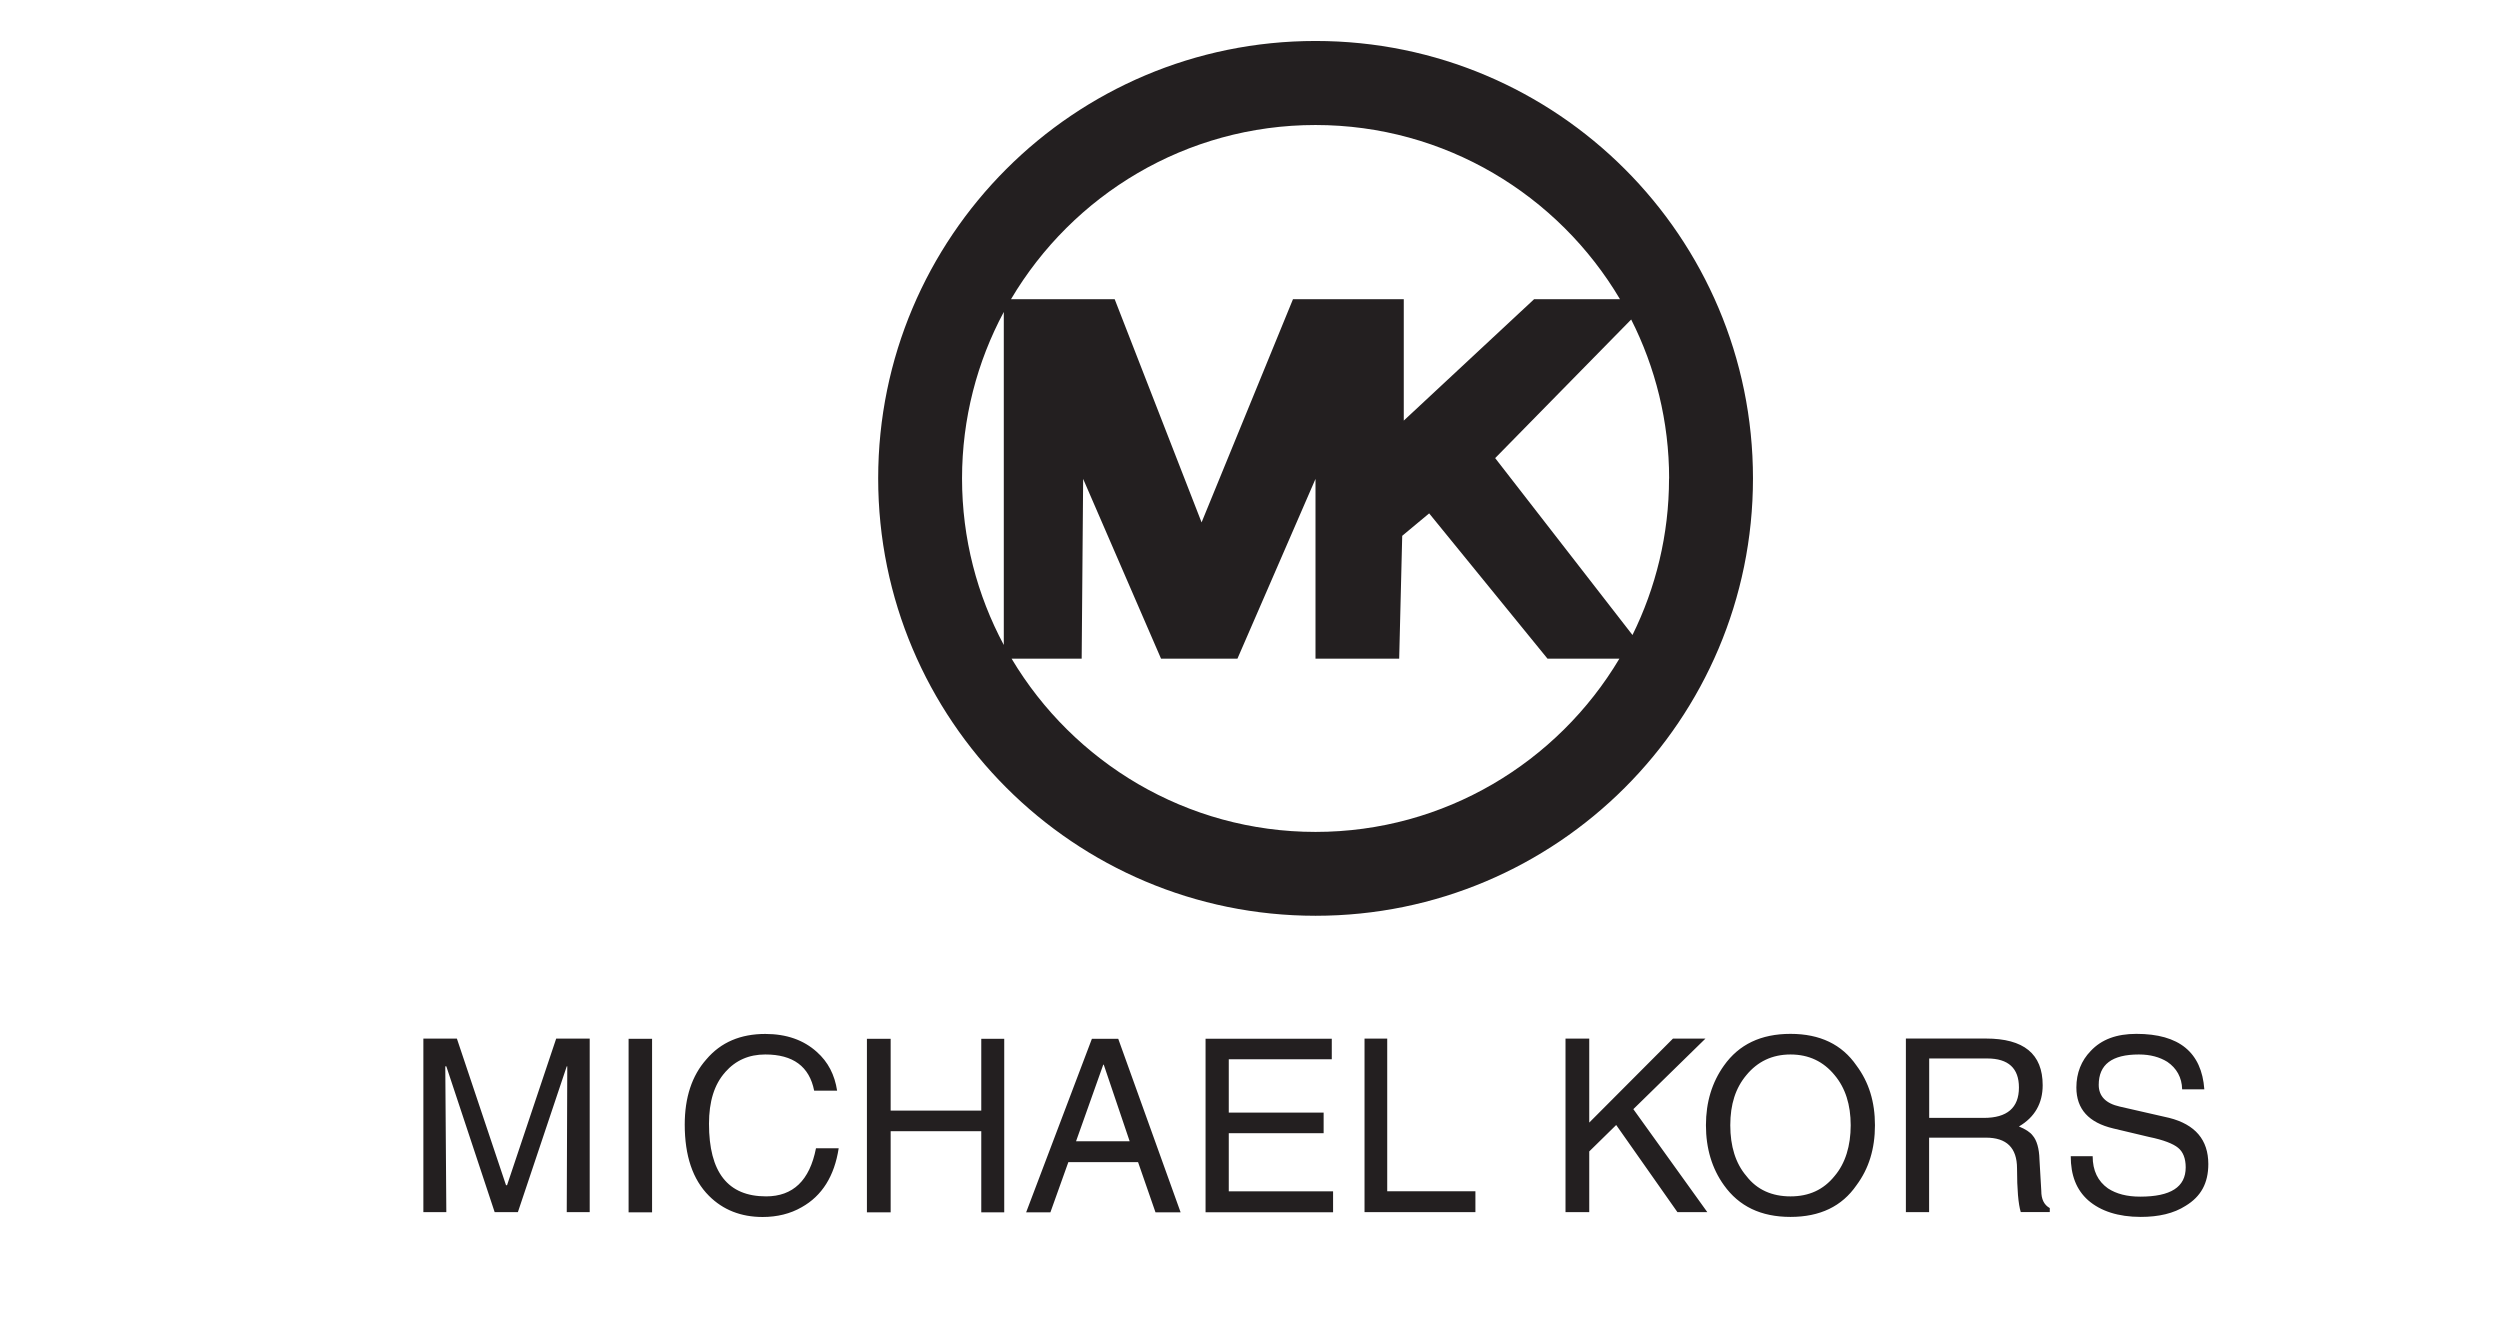
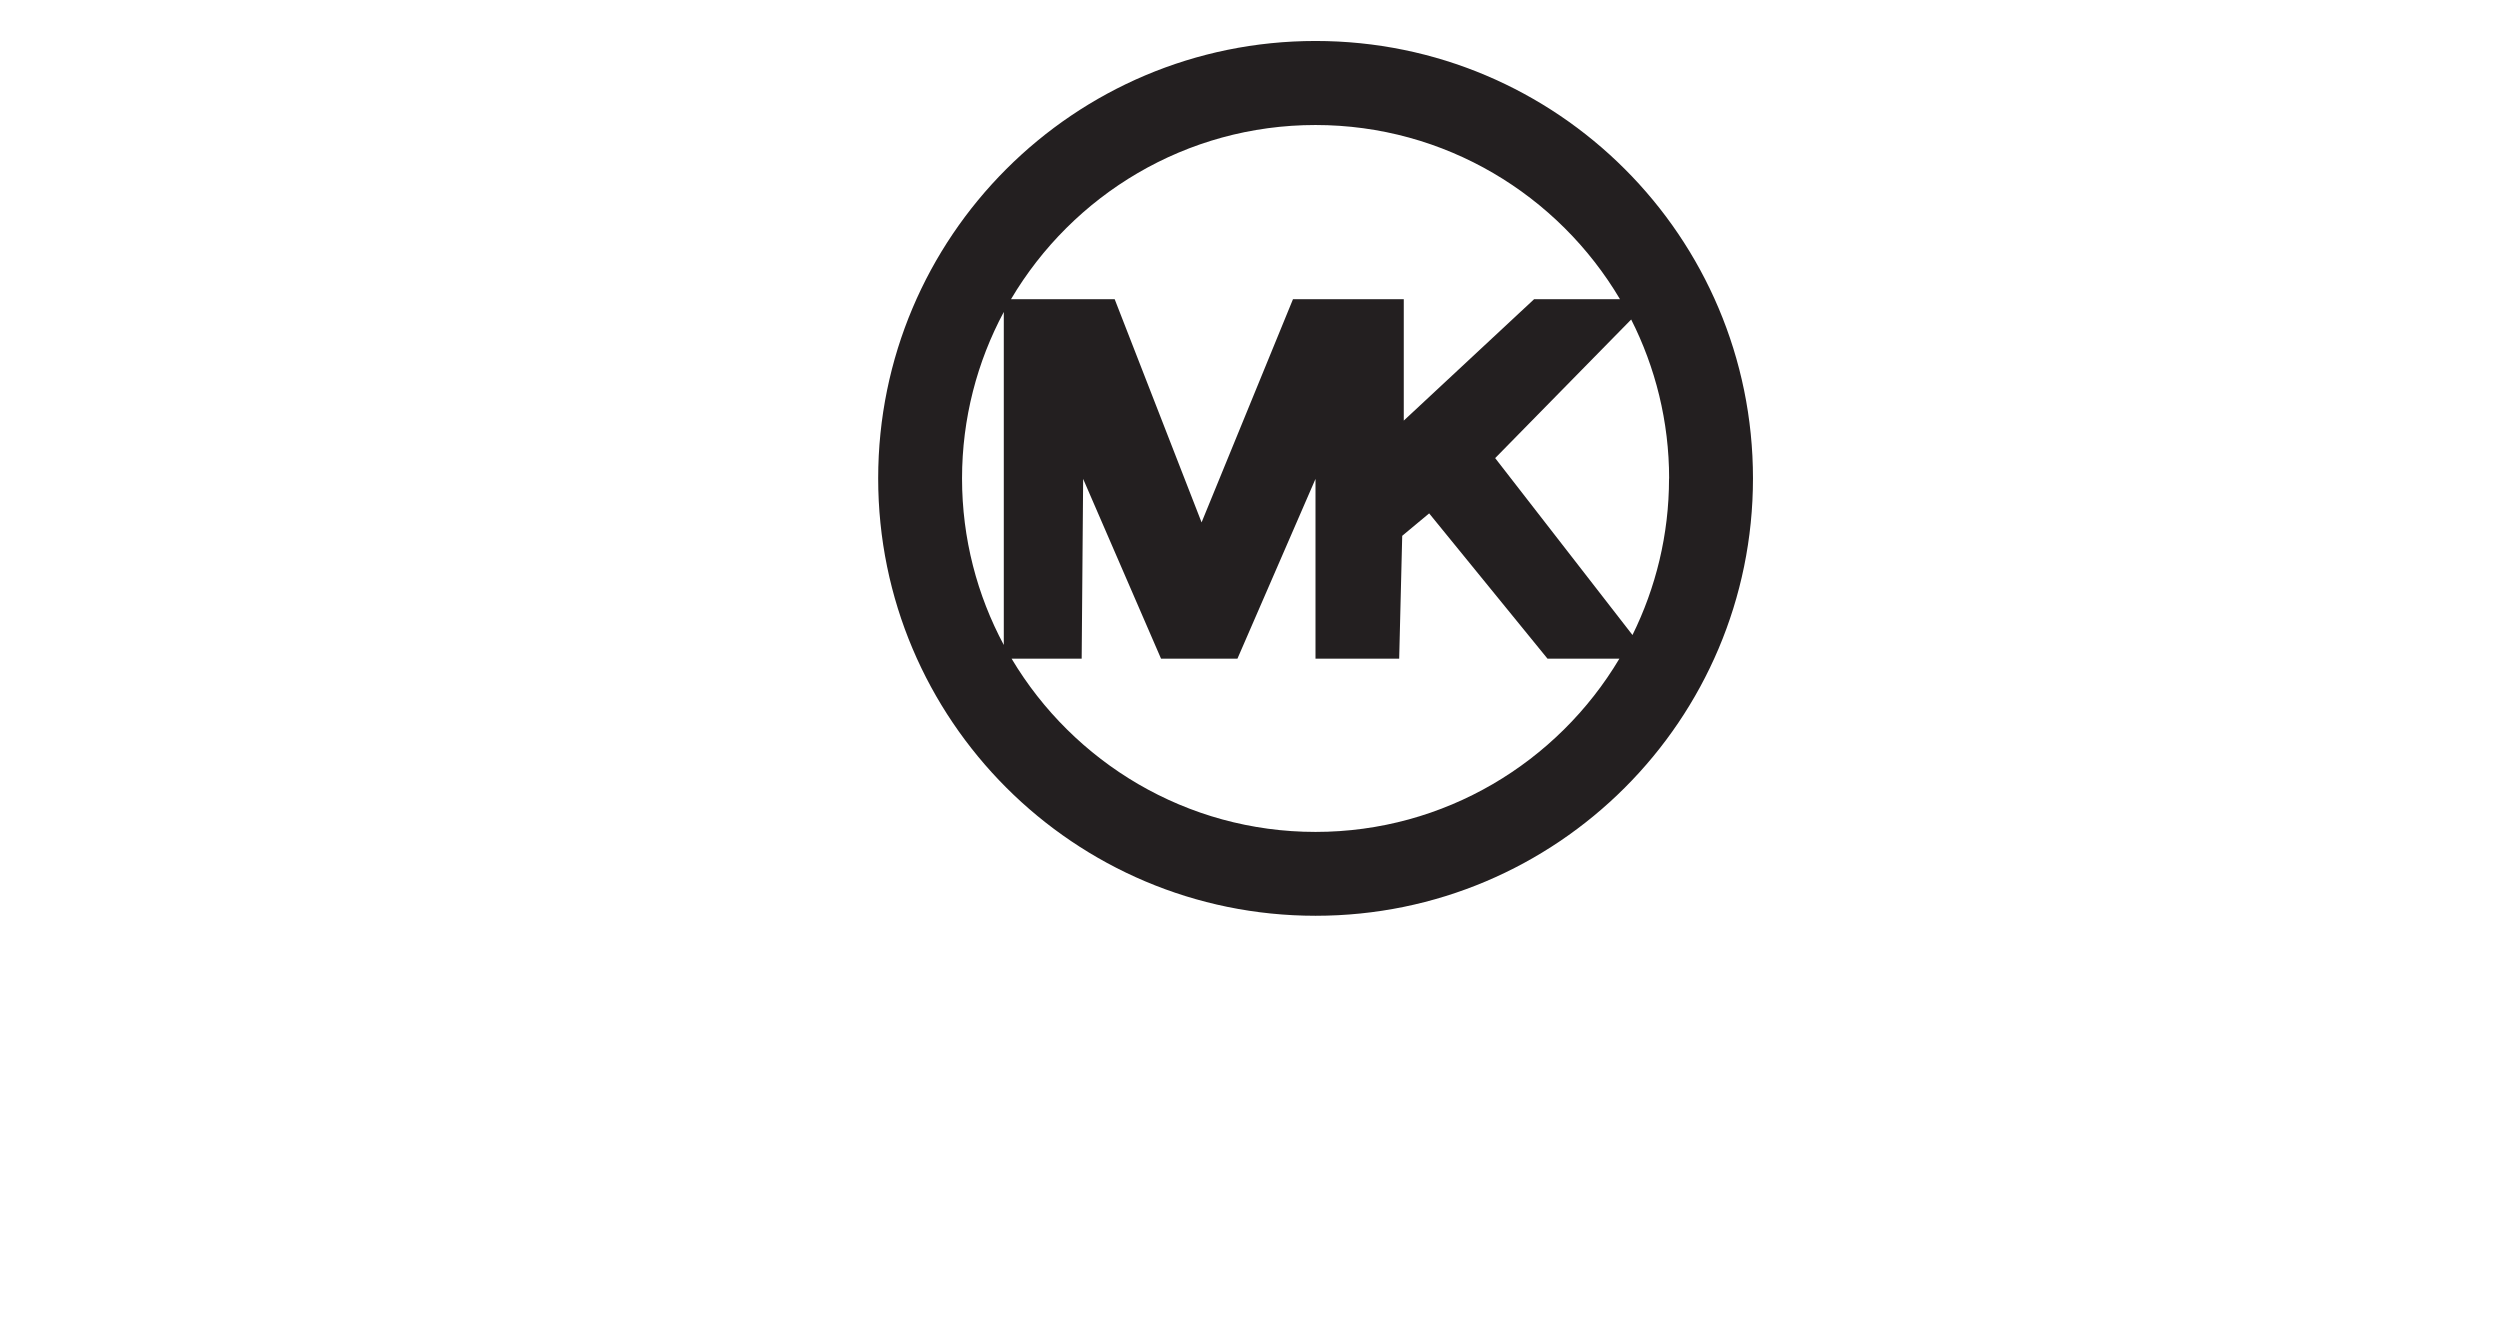
<svg xmlns="http://www.w3.org/2000/svg" id="SHOP_BY_BRANDS" data-name="SHOP BY BRANDS" viewBox="0 0 288.58 154.73">
  <defs>
    <style>
      .cls-1 {
        fill-rule: evenodd;
      }

      .cls-1, .cls-2 {
        fill: #231f20;
        stroke-width: 0px;
      }
    </style>
  </defs>
  <g id="g4324">
-     <path id="path4330" class="cls-1" d="m72.56,119.91h2.71v20.03h-2.71v-20.03Zm54.85,2.99l2.99,8.84h-6.19l3.14-8.84h.06,0Zm-1.37-2.99l-7.59,20.03h2.8l2.07-5.79h8.05l2.01,5.79h2.9l-7.2-20.03h-3.05Zm-23.23,0v8.29h10.46v-8.29h2.65v20.03h-2.65v-9.36h-10.46v9.36h-2.74v-20.03h2.74Zm-19.11,3.87c-1.25,1.4-1.86,3.38-1.86,5.94,0,5.58,2.16,8.38,6.59,8.38,3.11,0,5.03-1.83,5.76-5.55h2.62c-.49,3.2-1.92,5.49-4.27,6.8-1.31.76-2.84,1.13-4.51,1.13-2.5,0-4.57-.82-6.19-2.44-1.89-1.89-2.8-4.64-2.8-8.23,0-3.11.82-5.64,2.5-7.53,1.68-1.98,3.96-2.93,6.8-2.93,2.44,0,4.42.7,5.94,2.07,1.31,1.16,2.07,2.65,2.35,4.48h-2.65c-.55-2.8-2.44-4.18-5.64-4.18-1.89,0-3.42.67-4.63,2.04m-18.29-.67l-5.64,16.83h-2.68l-5.58-16.83h-.12l.12,16.83h-2.65v-20.03h3.87l5.67,16.92h.12l5.67-16.92h3.87v20.03h-2.65l.06-16.83s-.06,0-.06,0Zm181.47-1.37c-3.11,0-4.63,1.16-4.63,3.51,0,1.31.82,2.14,2.41,2.5l5.73,1.31c2.99.76,4.51,2.53,4.51,5.33,0,2.2-.85,3.75-2.62,4.82-1.37.88-3.11,1.28-5.18,1.28-2.59,0-4.64-.67-6.07-1.92-1.37-1.22-2.01-2.9-2.01-5.09h2.53c0,1.68.61,2.9,1.77,3.72.98.64,2.2.95,3.72.95,3.51,0,5.25-1.1,5.25-3.38,0-1.04-.31-1.8-.88-2.26-.55-.46-1.68-.91-3.35-1.25l-4.12-.98c-2.84-.67-4.27-2.23-4.27-4.73,0-1.68.58-3.11,1.65-4.21,1.25-1.34,2.99-1.98,5.28-1.98,4.94,0,7.53,2.14,7.84,6.4h-2.56c-.03-1.37-.64-2.44-1.71-3.17-.88-.55-1.98-.85-3.26-.85m-24.24.46h6.71c2.44,0,3.66,1.13,3.66,3.35,0,2.35-1.37,3.51-4.05,3.51h-6.31v-6.86h0Zm-2.68-2.29v20.03h2.68v-8.6h6.56c2.38,0,3.59,1.16,3.59,3.56s.15,4.11.43,5.03h3.35v-.46c-.67-.37-.98-1.04-.98-1.98l-.21-3.63c-.03-1.25-.31-2.23-.79-2.77-.27-.37-.82-.73-1.58-1.04,1.83-1.07,2.74-2.68,2.74-4.76,0-3.63-2.19-5.39-6.55-5.39h-9.24,0Zm-13.32,1.83c2.13,0,3.81.82,5.09,2.38,1.25,1.49,1.86,3.42,1.86,5.79s-.61,4.39-1.86,5.86c-1.28,1.59-2.96,2.35-5.09,2.35s-3.87-.76-5.09-2.35c-1.25-1.46-1.86-3.44-1.86-5.86s.61-4.3,1.86-5.79c1.28-1.55,2.96-2.38,5.09-2.38m-7.68,1.28c-1.37,1.92-2.08,4.21-2.08,6.89s.7,5,2.08,6.92c1.74,2.44,4.27,3.66,7.68,3.66s5.94-1.22,7.62-3.66c1.43-1.92,2.13-4.21,2.13-6.92s-.7-4.97-2.13-6.89c-1.68-2.44-4.21-3.66-7.62-3.66s-5.95,1.22-7.68,3.66m-15.55-3.11v9.69l9.66-9.69h3.75l-8.32,8.14,8.54,11.89h-3.45l-7.07-10.06-3.11,3.05v7.01h-2.74v-20.03h2.74Zm-23.32,0v17.62h10.18v2.41h-12.8v-20.03h2.62Zm-6.4,2.38h-11.89v6.16h10.95v2.38h-10.95v6.71h12.04v2.41h-14.72v-20.03h14.57v2.38h0Z" />
    <g id="g4332">
      <path id="path4334" class="cls-2" d="m151.86,96.03c-14.91,0-27.96-8.04-35.09-20h8.09l.17-20.75,8.99,20.75h8.82l9.01-20.75v20.75h9.66l.35-14.18,3.11-2.59,13.66,16.77h8.3c-7.12,11.96-20.18,20-35.08,20m-35.98-60.03v38.45c-3.07-5.73-4.82-12.28-4.82-19.22s1.75-13.49,4.82-19.22m35.98-21.58c14.95,0,28.04,8.09,35.15,20.11h-9.92l-15.04,14.01v-14.01h-12.79l-10.55,25.76-10.03-25.76h-11.97c7.11-12.03,20.2-20.11,35.15-20.11m40.81,40.81c0,6.48-1.53,12.61-4.22,18.06l-15.85-20.42,15.7-16c2.79,5.52,4.38,11.76,4.38,18.36M151.86,4.73c-27.89,0-50.49,22.61-50.49,50.49s22.61,50.49,50.49,50.49,50.49-22.61,50.49-50.49S179.74,4.73,151.86,4.73" />
    </g>
  </g>
</svg>